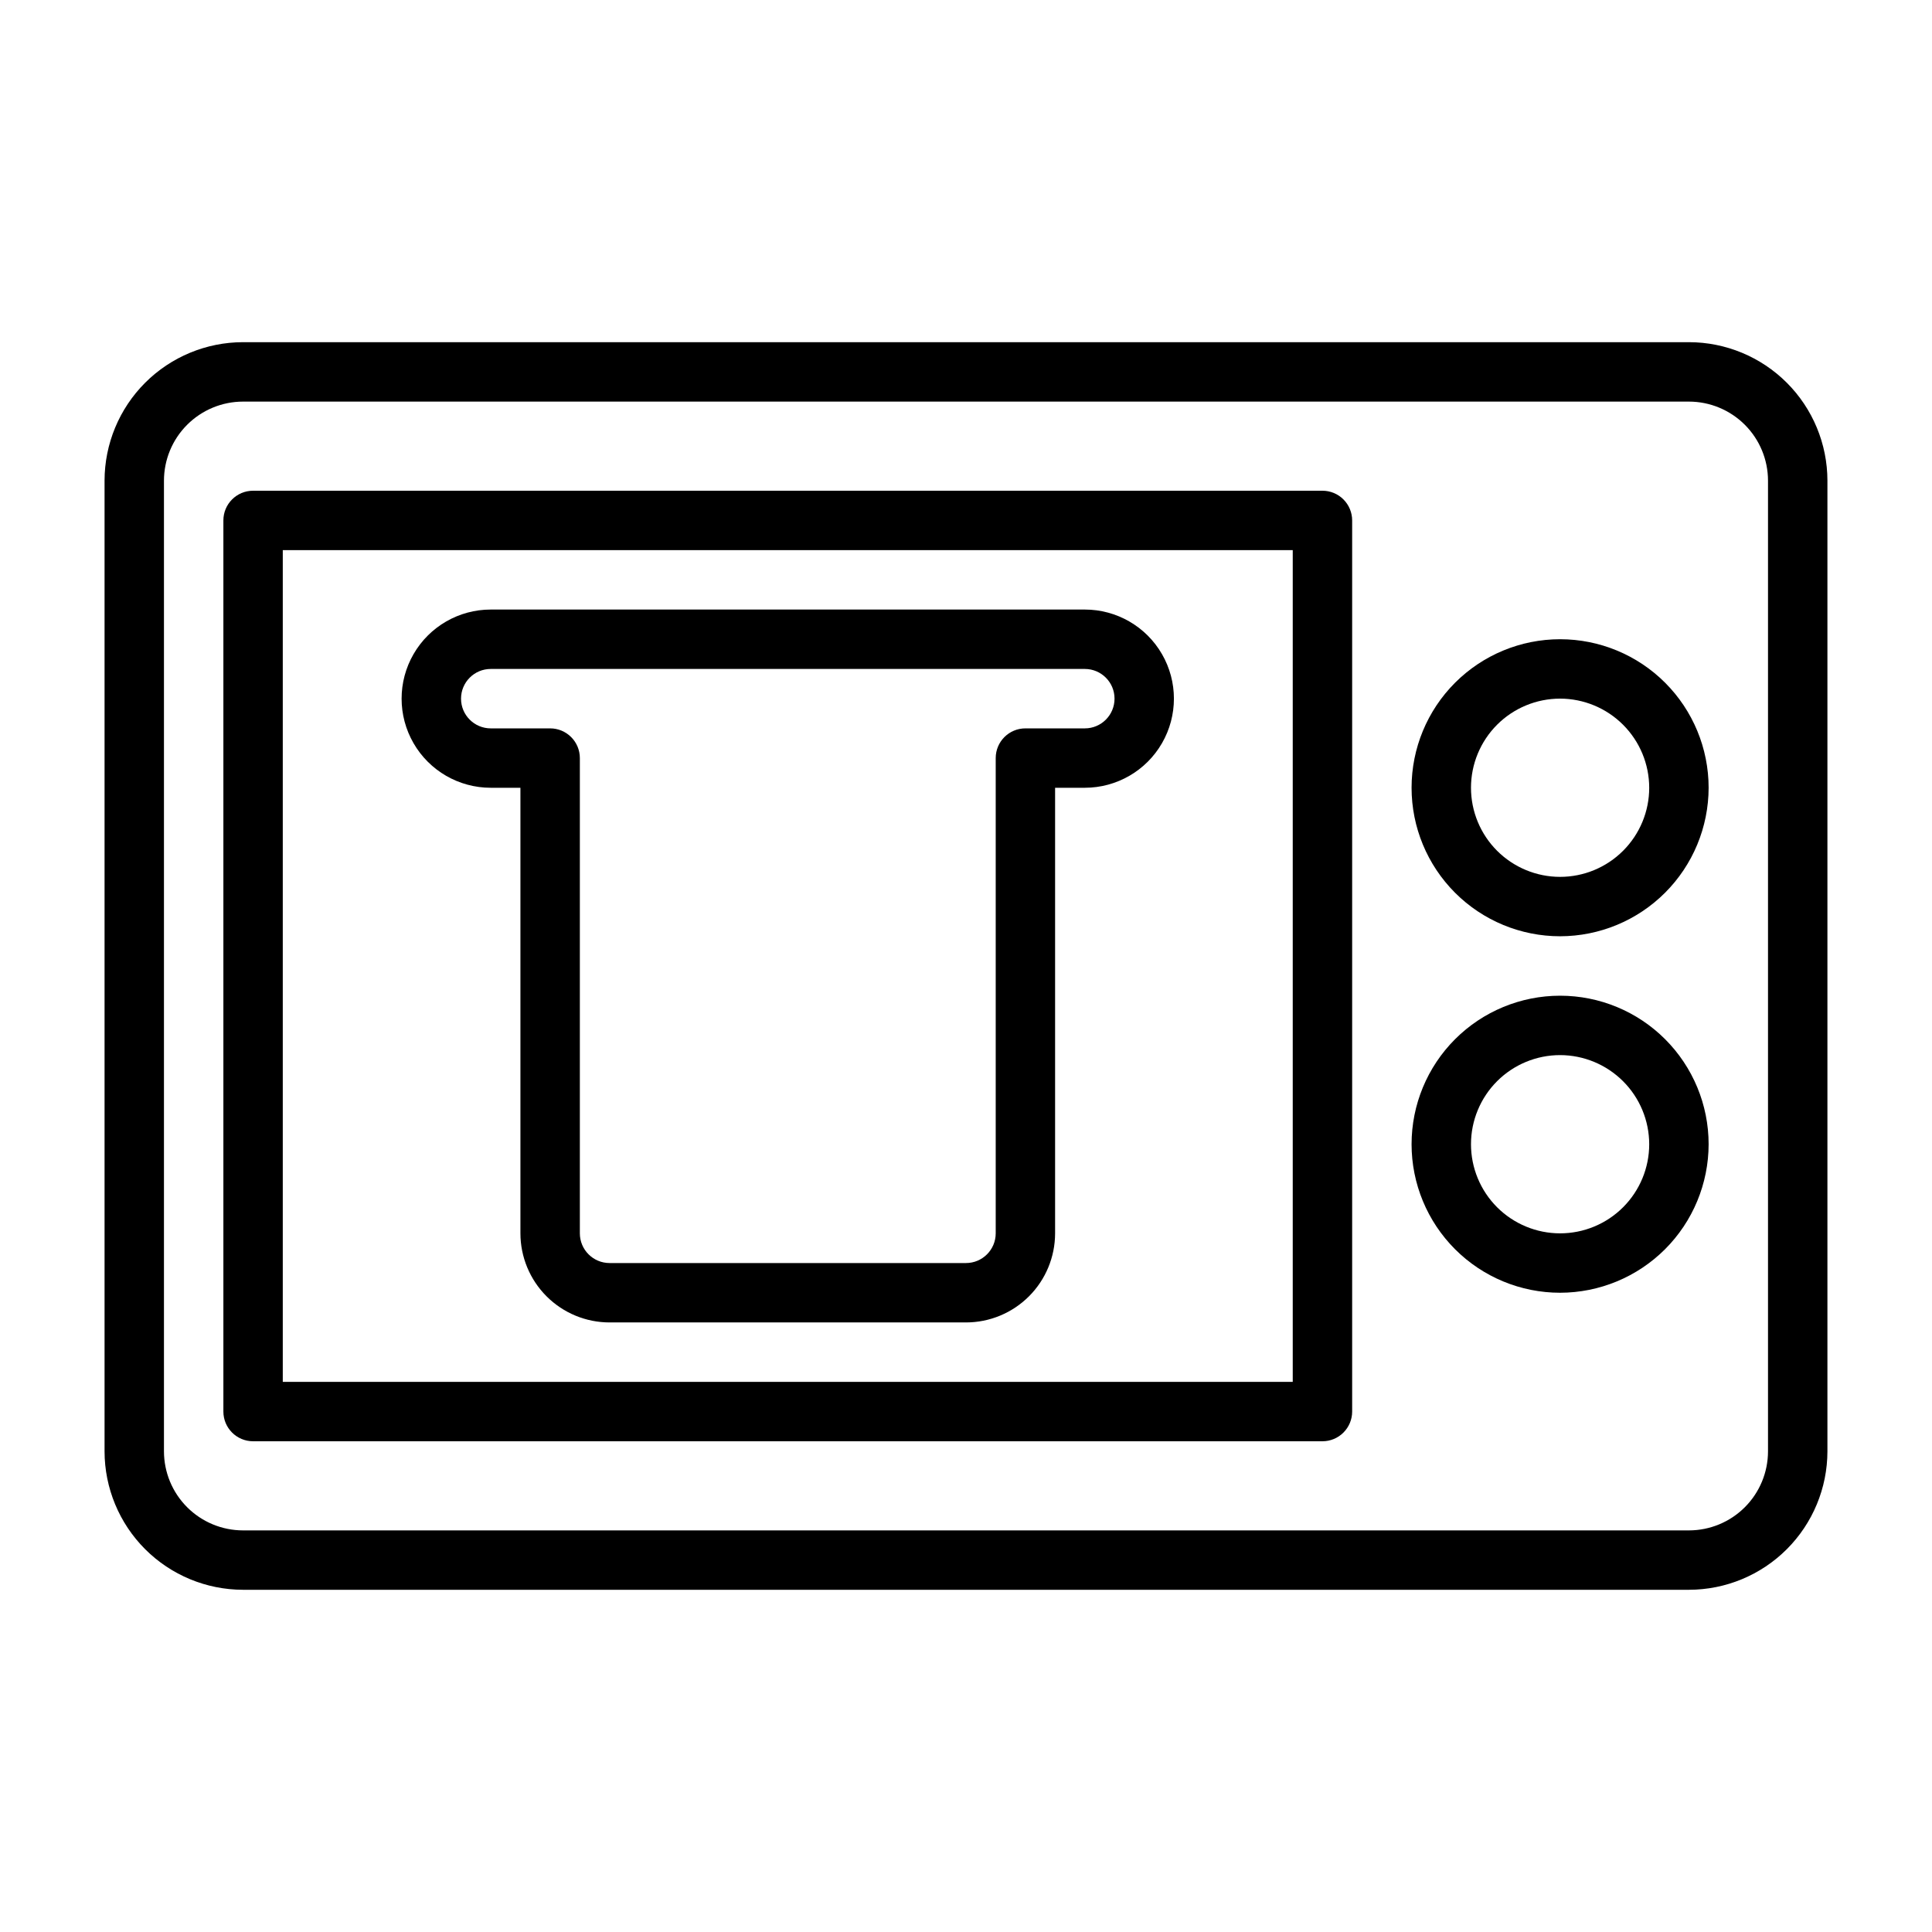
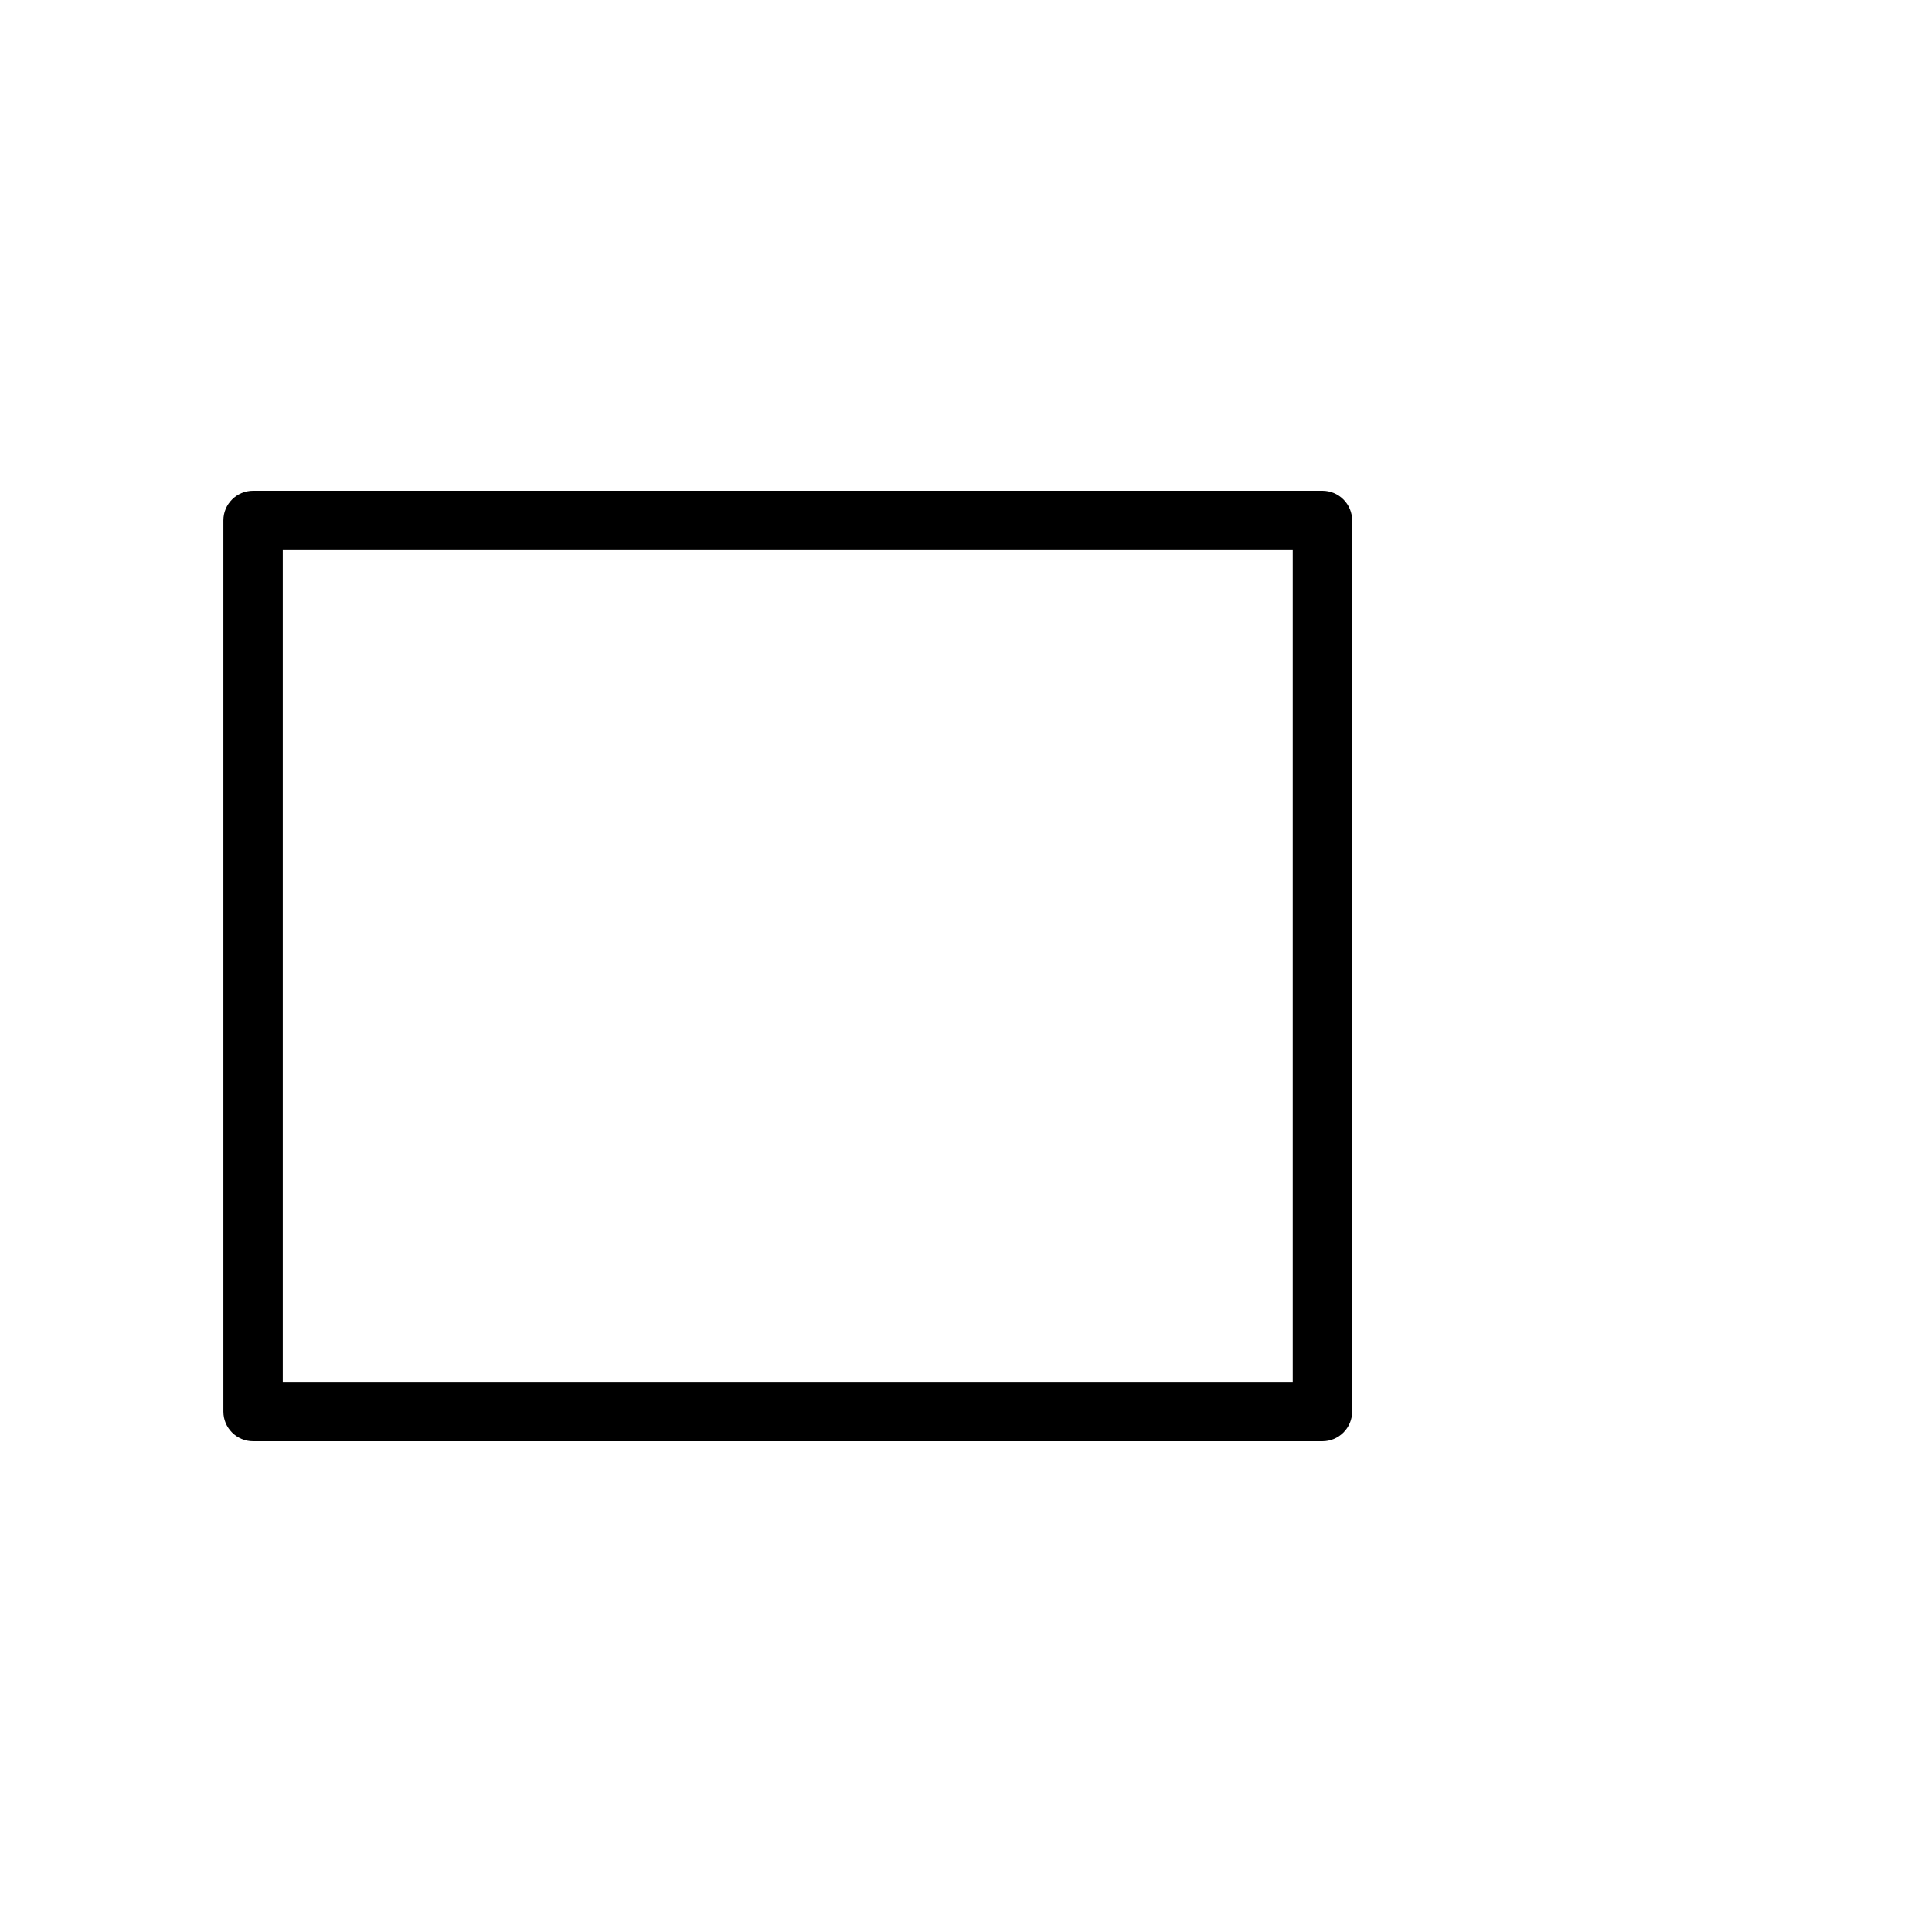
<svg xmlns="http://www.w3.org/2000/svg" fill="#000000" width="800px" height="800px" version="1.1" viewBox="144 144 512 512">
  <g>
-     <path d="m591.59 565.31h-383.19c-9.727-0.012-19.055-3.879-25.934-10.758-6.879-6.879-10.746-16.203-10.758-25.934v-257.25c0.012-9.727 3.879-19.055 10.758-25.934 6.879-6.875 16.207-10.746 25.934-10.754h383.19c9.73 0.008 19.055 3.879 25.934 10.754 6.879 6.879 10.75 16.207 10.762 25.934v257.25c-0.012 9.73-3.883 19.055-10.762 25.934-6.879 6.879-16.203 10.746-25.934 10.758zm-383.19-314.88c-5.555 0.004-10.879 2.215-14.805 6.141-3.93 3.926-6.137 9.25-6.144 14.805v257.25c0.008 5.555 2.215 10.879 6.144 14.805 3.926 3.93 9.25 6.137 14.805 6.141h383.19c5.555-0.004 10.879-2.211 14.809-6.141 3.926-3.926 6.137-9.25 6.141-14.805v-257.25c-0.004-5.555-2.215-10.879-6.141-14.805-3.93-3.926-9.254-6.137-14.809-6.141z" />
    <path d="m494.46 525.95h-283.39c-4.348 0-7.871-3.523-7.871-7.871v-236.16c0-4.348 3.523-7.871 7.871-7.871h283.39c2.09 0 4.094 0.828 5.566 2.305 1.477 1.477 2.309 3.481 2.309 5.566v236.16c0 2.09-0.832 4.09-2.309 5.566-1.473 1.477-3.477 2.305-5.566 2.305zm-275.52-15.742h267.65v-220.42h-267.65z" />
-     <path d="m557.44 392.12c-10.438 0-20.449-4.144-27.832-11.527-7.379-7.383-11.527-17.391-11.527-27.832 0-10.438 4.148-20.449 11.527-27.832 7.383-7.379 17.395-11.527 27.832-11.527 10.441 0 20.453 4.148 27.832 11.527 7.383 7.383 11.531 17.395 11.531 27.832-0.016 10.438-4.164 20.441-11.543 27.82-7.379 7.379-17.383 11.527-27.82 11.539zm0-62.977c-6.262 0-12.27 2.488-16.699 6.918-4.426 4.43-6.914 10.438-6.914 16.699 0 6.266 2.488 12.27 6.914 16.699 4.43 4.43 10.438 6.918 16.699 6.918 6.266 0 12.273-2.488 16.699-6.918 4.43-4.43 6.918-10.434 6.918-16.699-0.008-6.262-2.496-12.262-6.926-16.691-4.426-4.426-10.43-6.918-16.691-6.926z" />
-     <path d="m557.44 486.59c-10.438 0-20.449-4.144-27.832-11.527-7.379-7.383-11.527-17.395-11.527-27.832s4.148-20.449 11.527-27.832c7.383-7.383 17.395-11.527 27.832-11.527 10.441 0 20.453 4.144 27.832 11.527 7.383 7.383 11.531 17.395 11.531 27.832-0.016 10.434-4.164 20.441-11.543 27.82-7.379 7.375-17.383 11.527-27.82 11.539zm0-62.977c-6.262 0-12.27 2.488-16.699 6.918-4.426 4.43-6.914 10.438-6.914 16.699s2.488 12.27 6.914 16.699c4.43 4.43 10.438 6.918 16.699 6.918 6.266 0 12.273-2.488 16.699-6.918 4.43-4.43 6.918-10.438 6.918-16.699-0.008-6.262-2.496-12.266-6.926-16.691-4.426-4.426-10.43-6.918-16.691-6.926z" />
-     <path d="m400 494.46h-94.465c-6.262-0.004-12.266-2.496-16.691-6.922-4.43-4.43-6.918-10.43-6.926-16.691v-118.08h-7.871c-8.438 0-16.234-4.5-20.453-11.809-4.219-7.305-4.219-16.309 0-23.613 4.219-7.309 12.016-11.809 20.453-11.809h157.44c8.434 0 16.23 4.5 20.449 11.809 4.219 7.305 4.219 16.309 0 23.613-4.219 7.309-12.016 11.809-20.449 11.809h-7.875v118.08c-0.004 6.262-2.496 12.262-6.922 16.691-4.43 4.426-10.43 6.918-16.691 6.922zm-125.95-173.18c-4.348 0-7.871 3.523-7.871 7.871 0 4.348 3.523 7.875 7.871 7.875h15.742c2.09 0 4.09 0.828 5.566 2.305 1.477 1.477 2.309 3.477 2.309 5.566v125.95c0.004 4.344 3.523 7.867 7.871 7.871h94.465c4.344-0.004 7.867-3.527 7.871-7.871v-125.95c0-4.348 3.523-7.871 7.871-7.871h15.746c4.348 0 7.871-3.527 7.871-7.875 0-4.348-3.523-7.871-7.871-7.871z" />
  </g>
</svg>